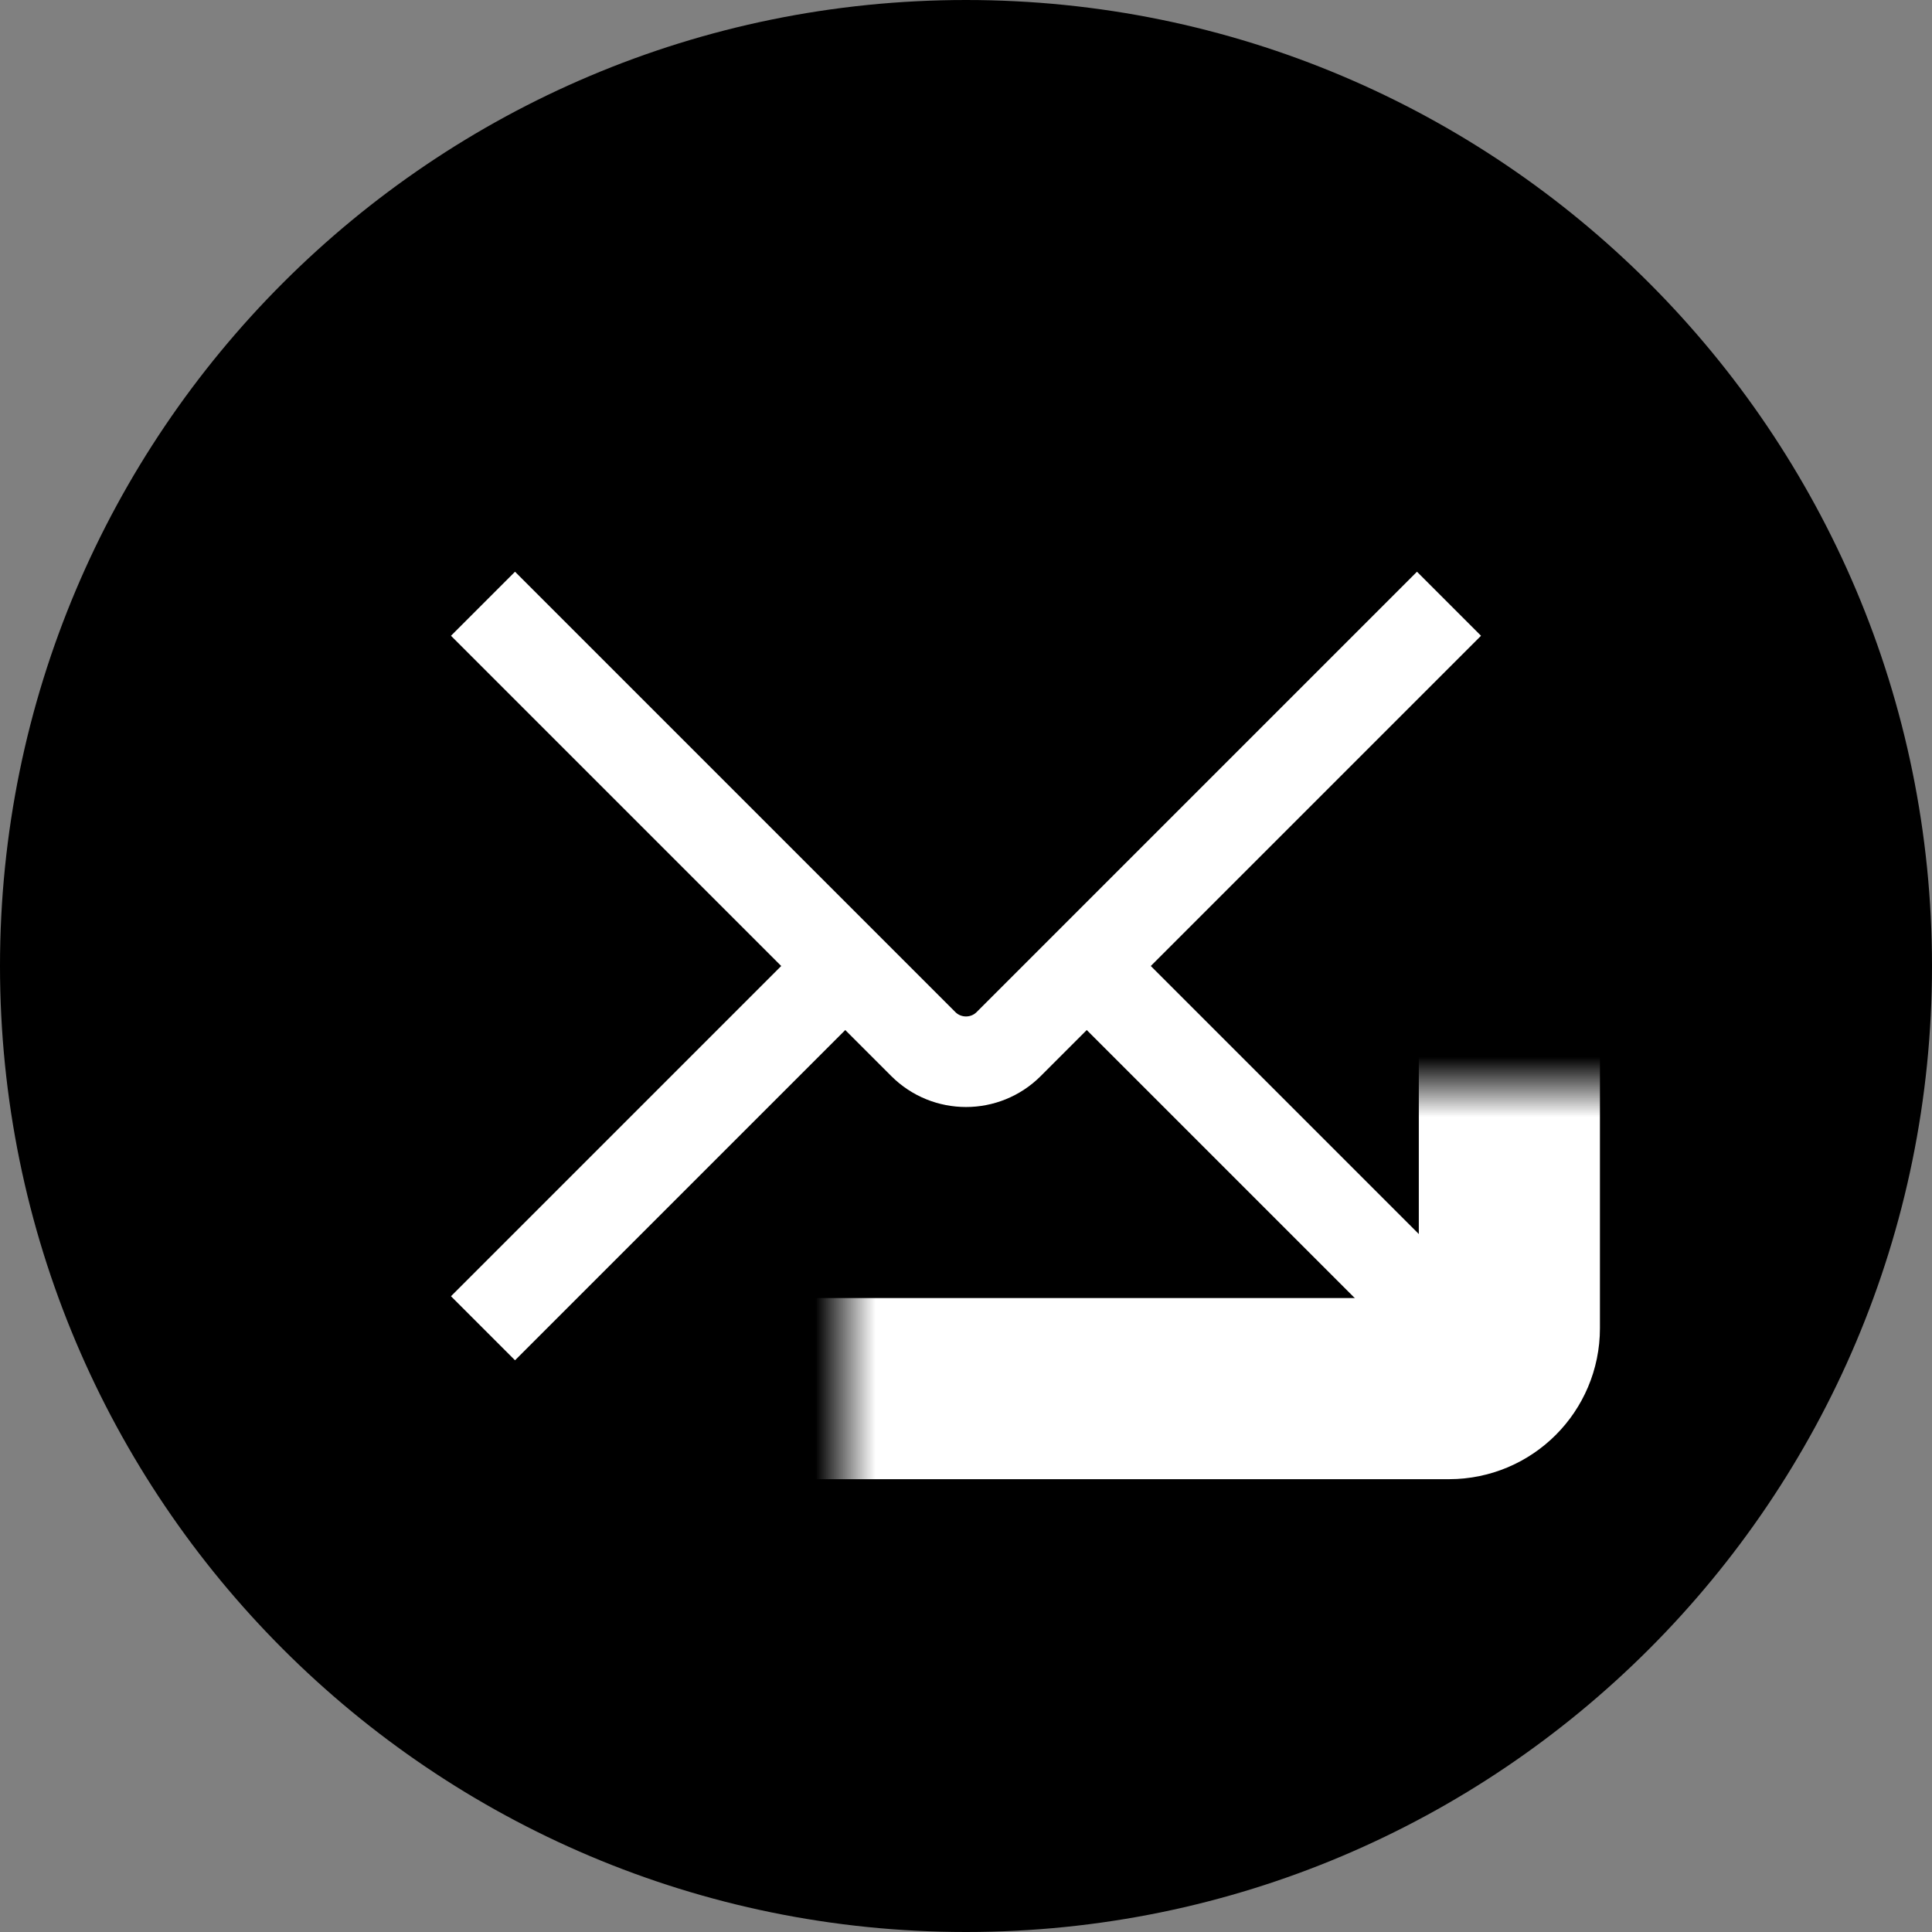
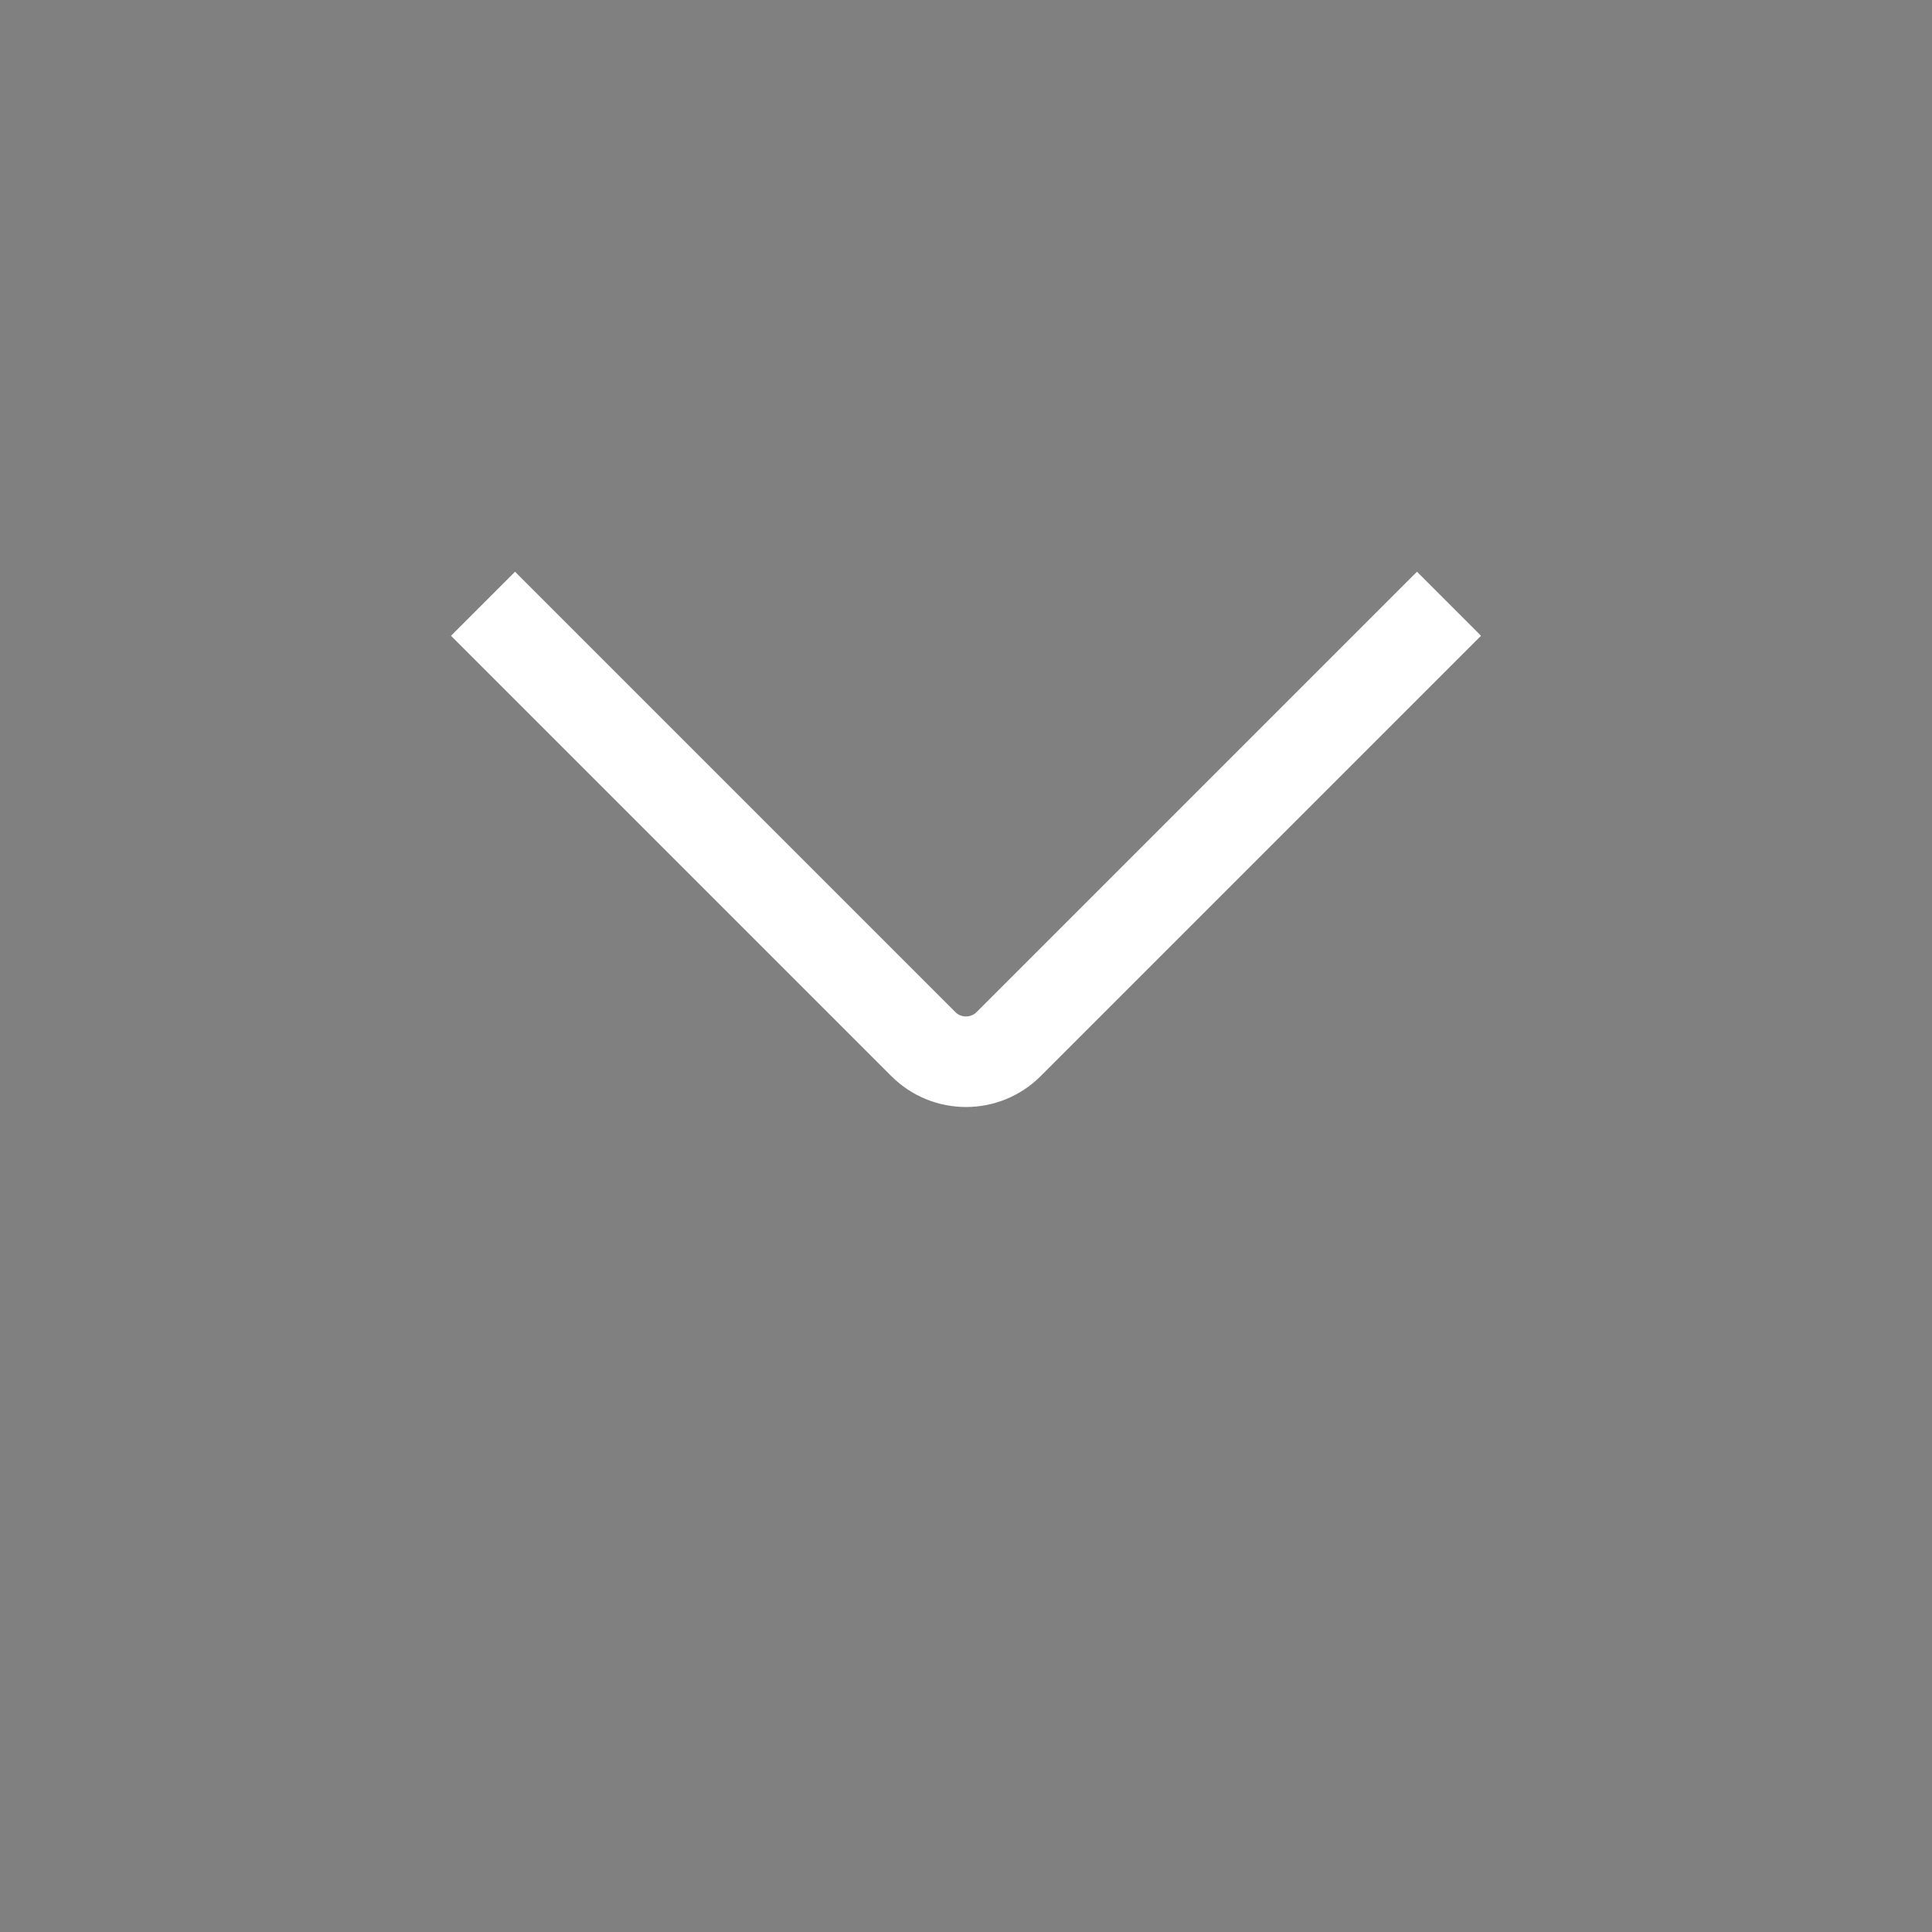
<svg xmlns="http://www.w3.org/2000/svg" width="32" height="32" viewBox="0 0 32 32" fill="none">
  <rect x="0" y="0" width="32" height="32" fill="#808080" stroke="none" />
-   <path d="M16 32C24.837 32 32 24.837 32 16C32 7.163 24.837 0 16 0C7.163 0 0 7.163 0 16C0 24.837 7.163 32 16 32Z" fill="black" />
-   <path d="M8 22L14 16" stroke="white" stroke-width="1.5" />
  <mask id="path-3-inside-1_3049_1707" fill="white">
-     <rect x="7" y="9" width="18" height="14" rx="1" />
-   </mask>
-   <rect x="7" y="9" width="18" height="14" rx="1" stroke="white" stroke-width="3" stroke-linejoin="round" mask="url(#path-3-inside-1_3049_1707)" />
+     </mask>
  <path d="M8 10L15.293 17.293C15.683 17.683 16.317 17.683 16.707 17.293L24 10" stroke="white" stroke-width="1.5" />
-   <path d="M24 22L18 16" stroke="white" stroke-width="1.5" />
</svg>